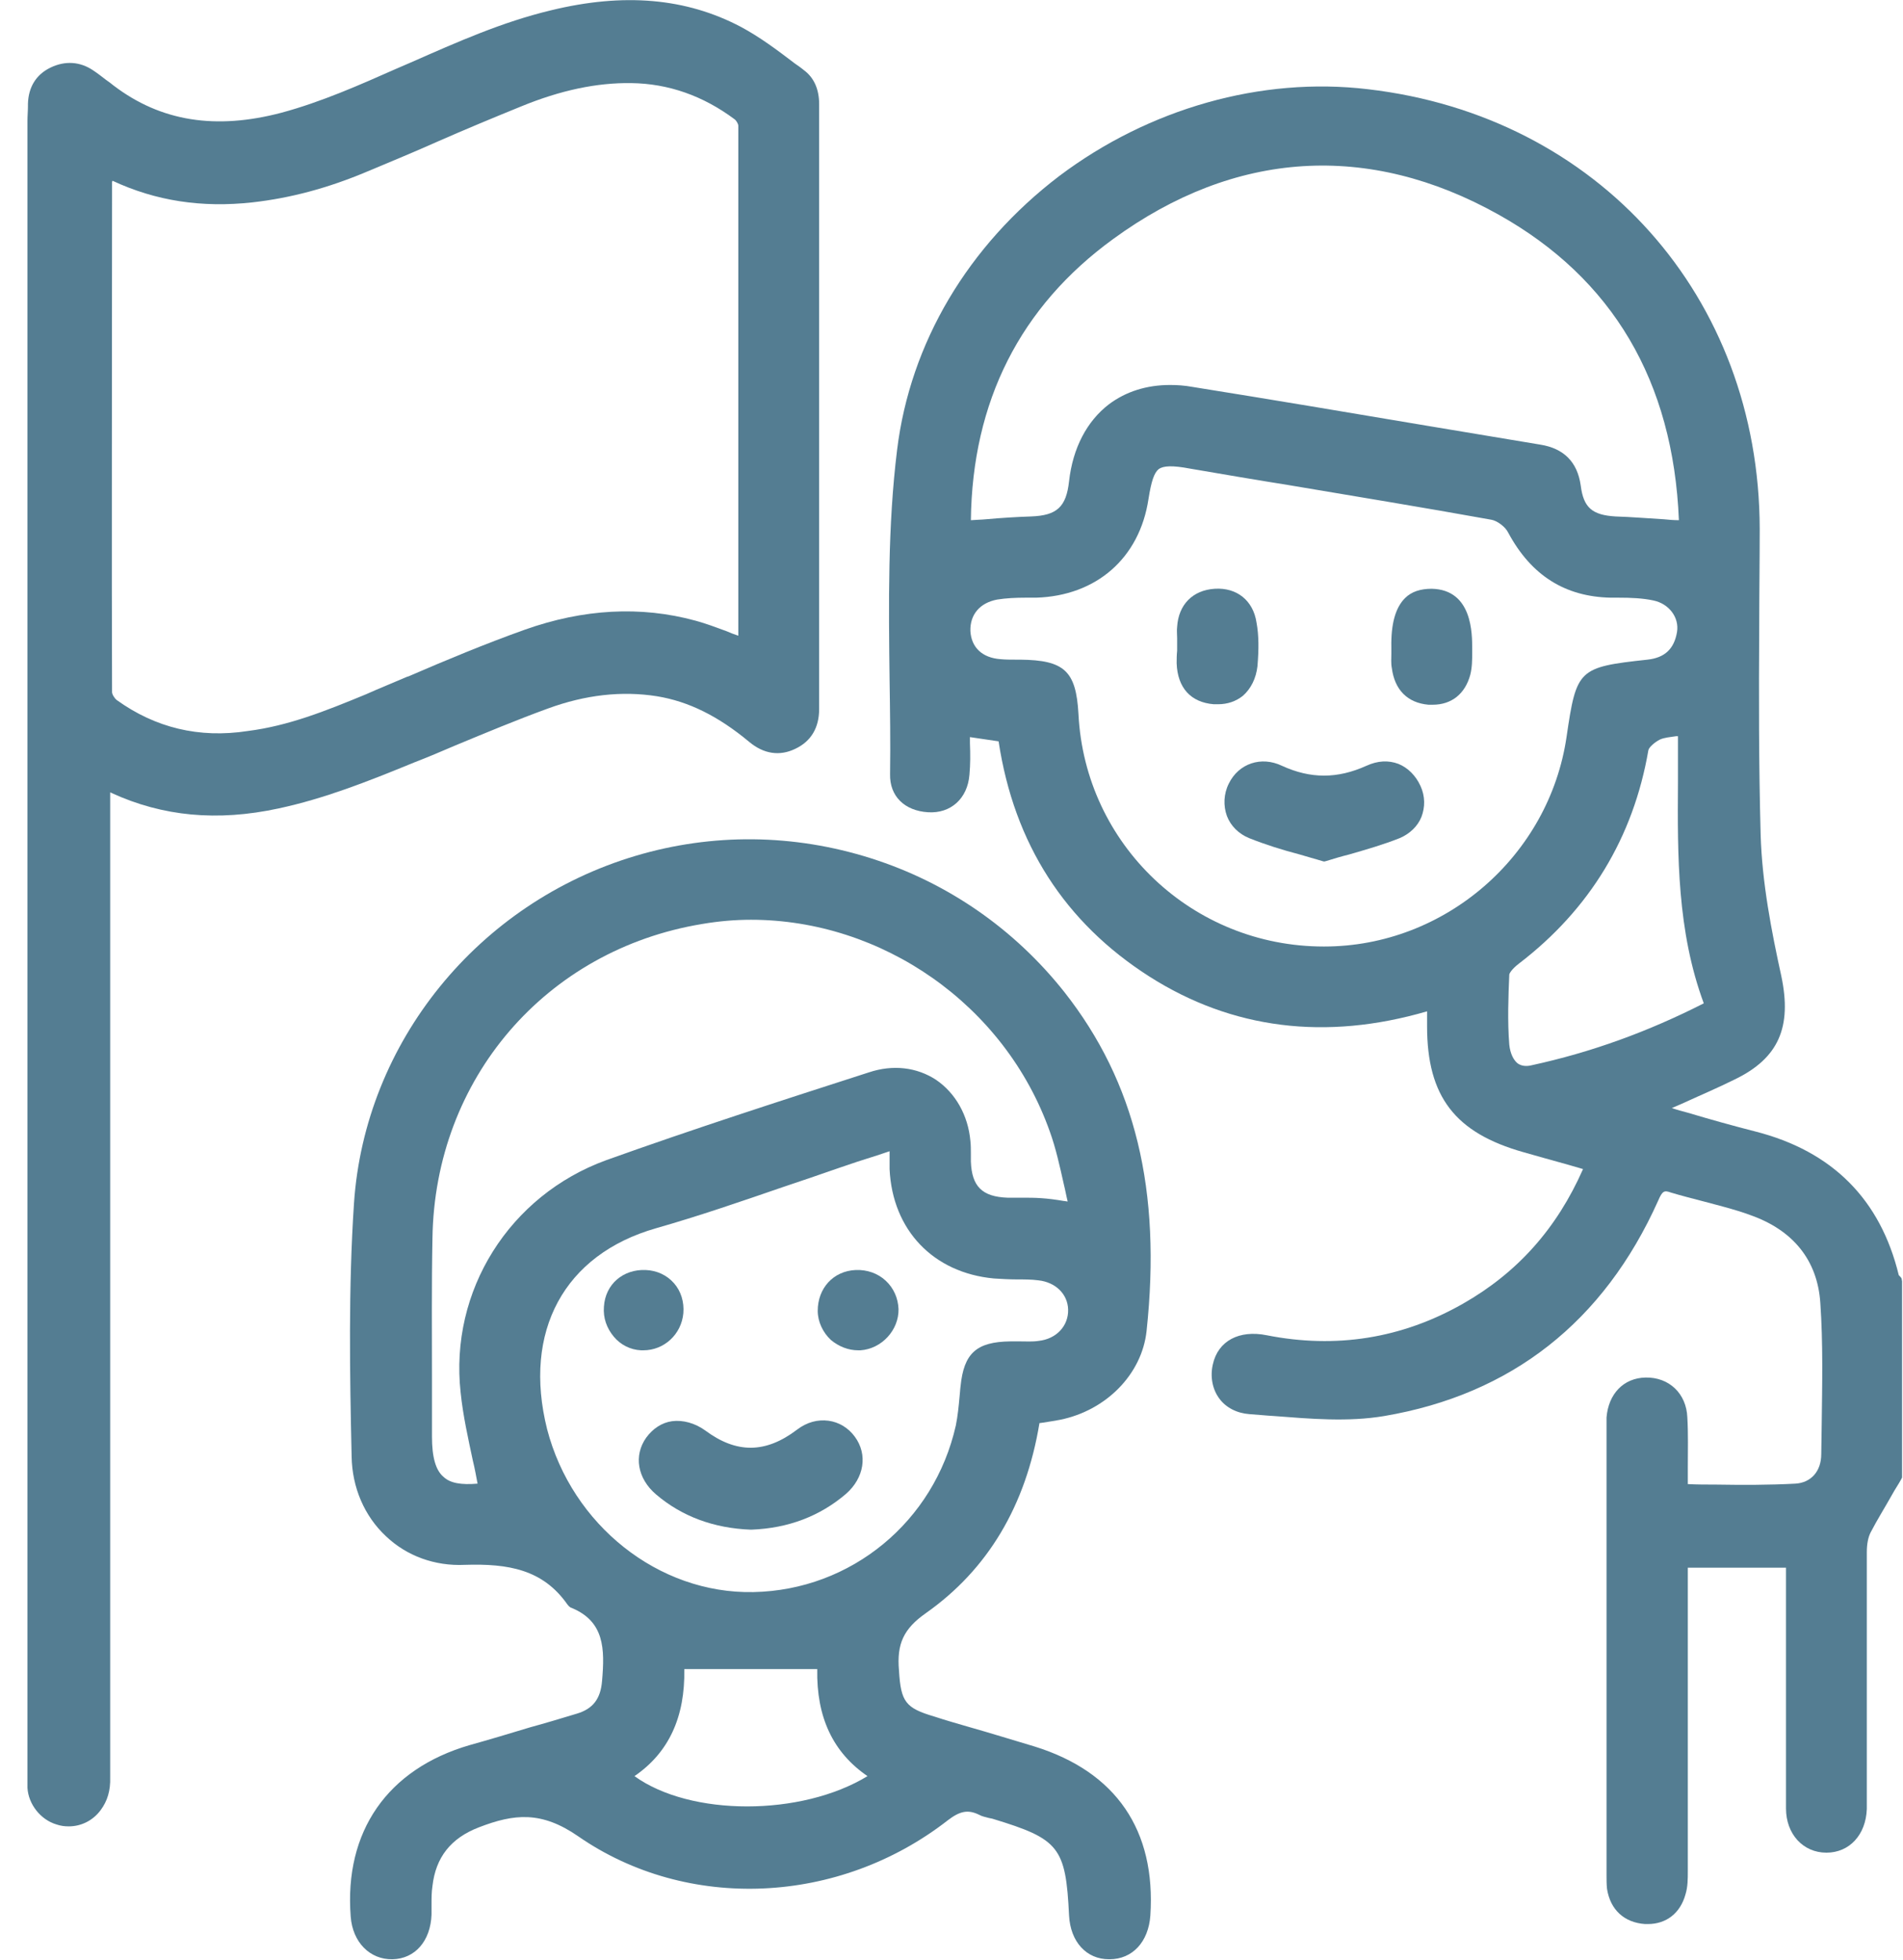
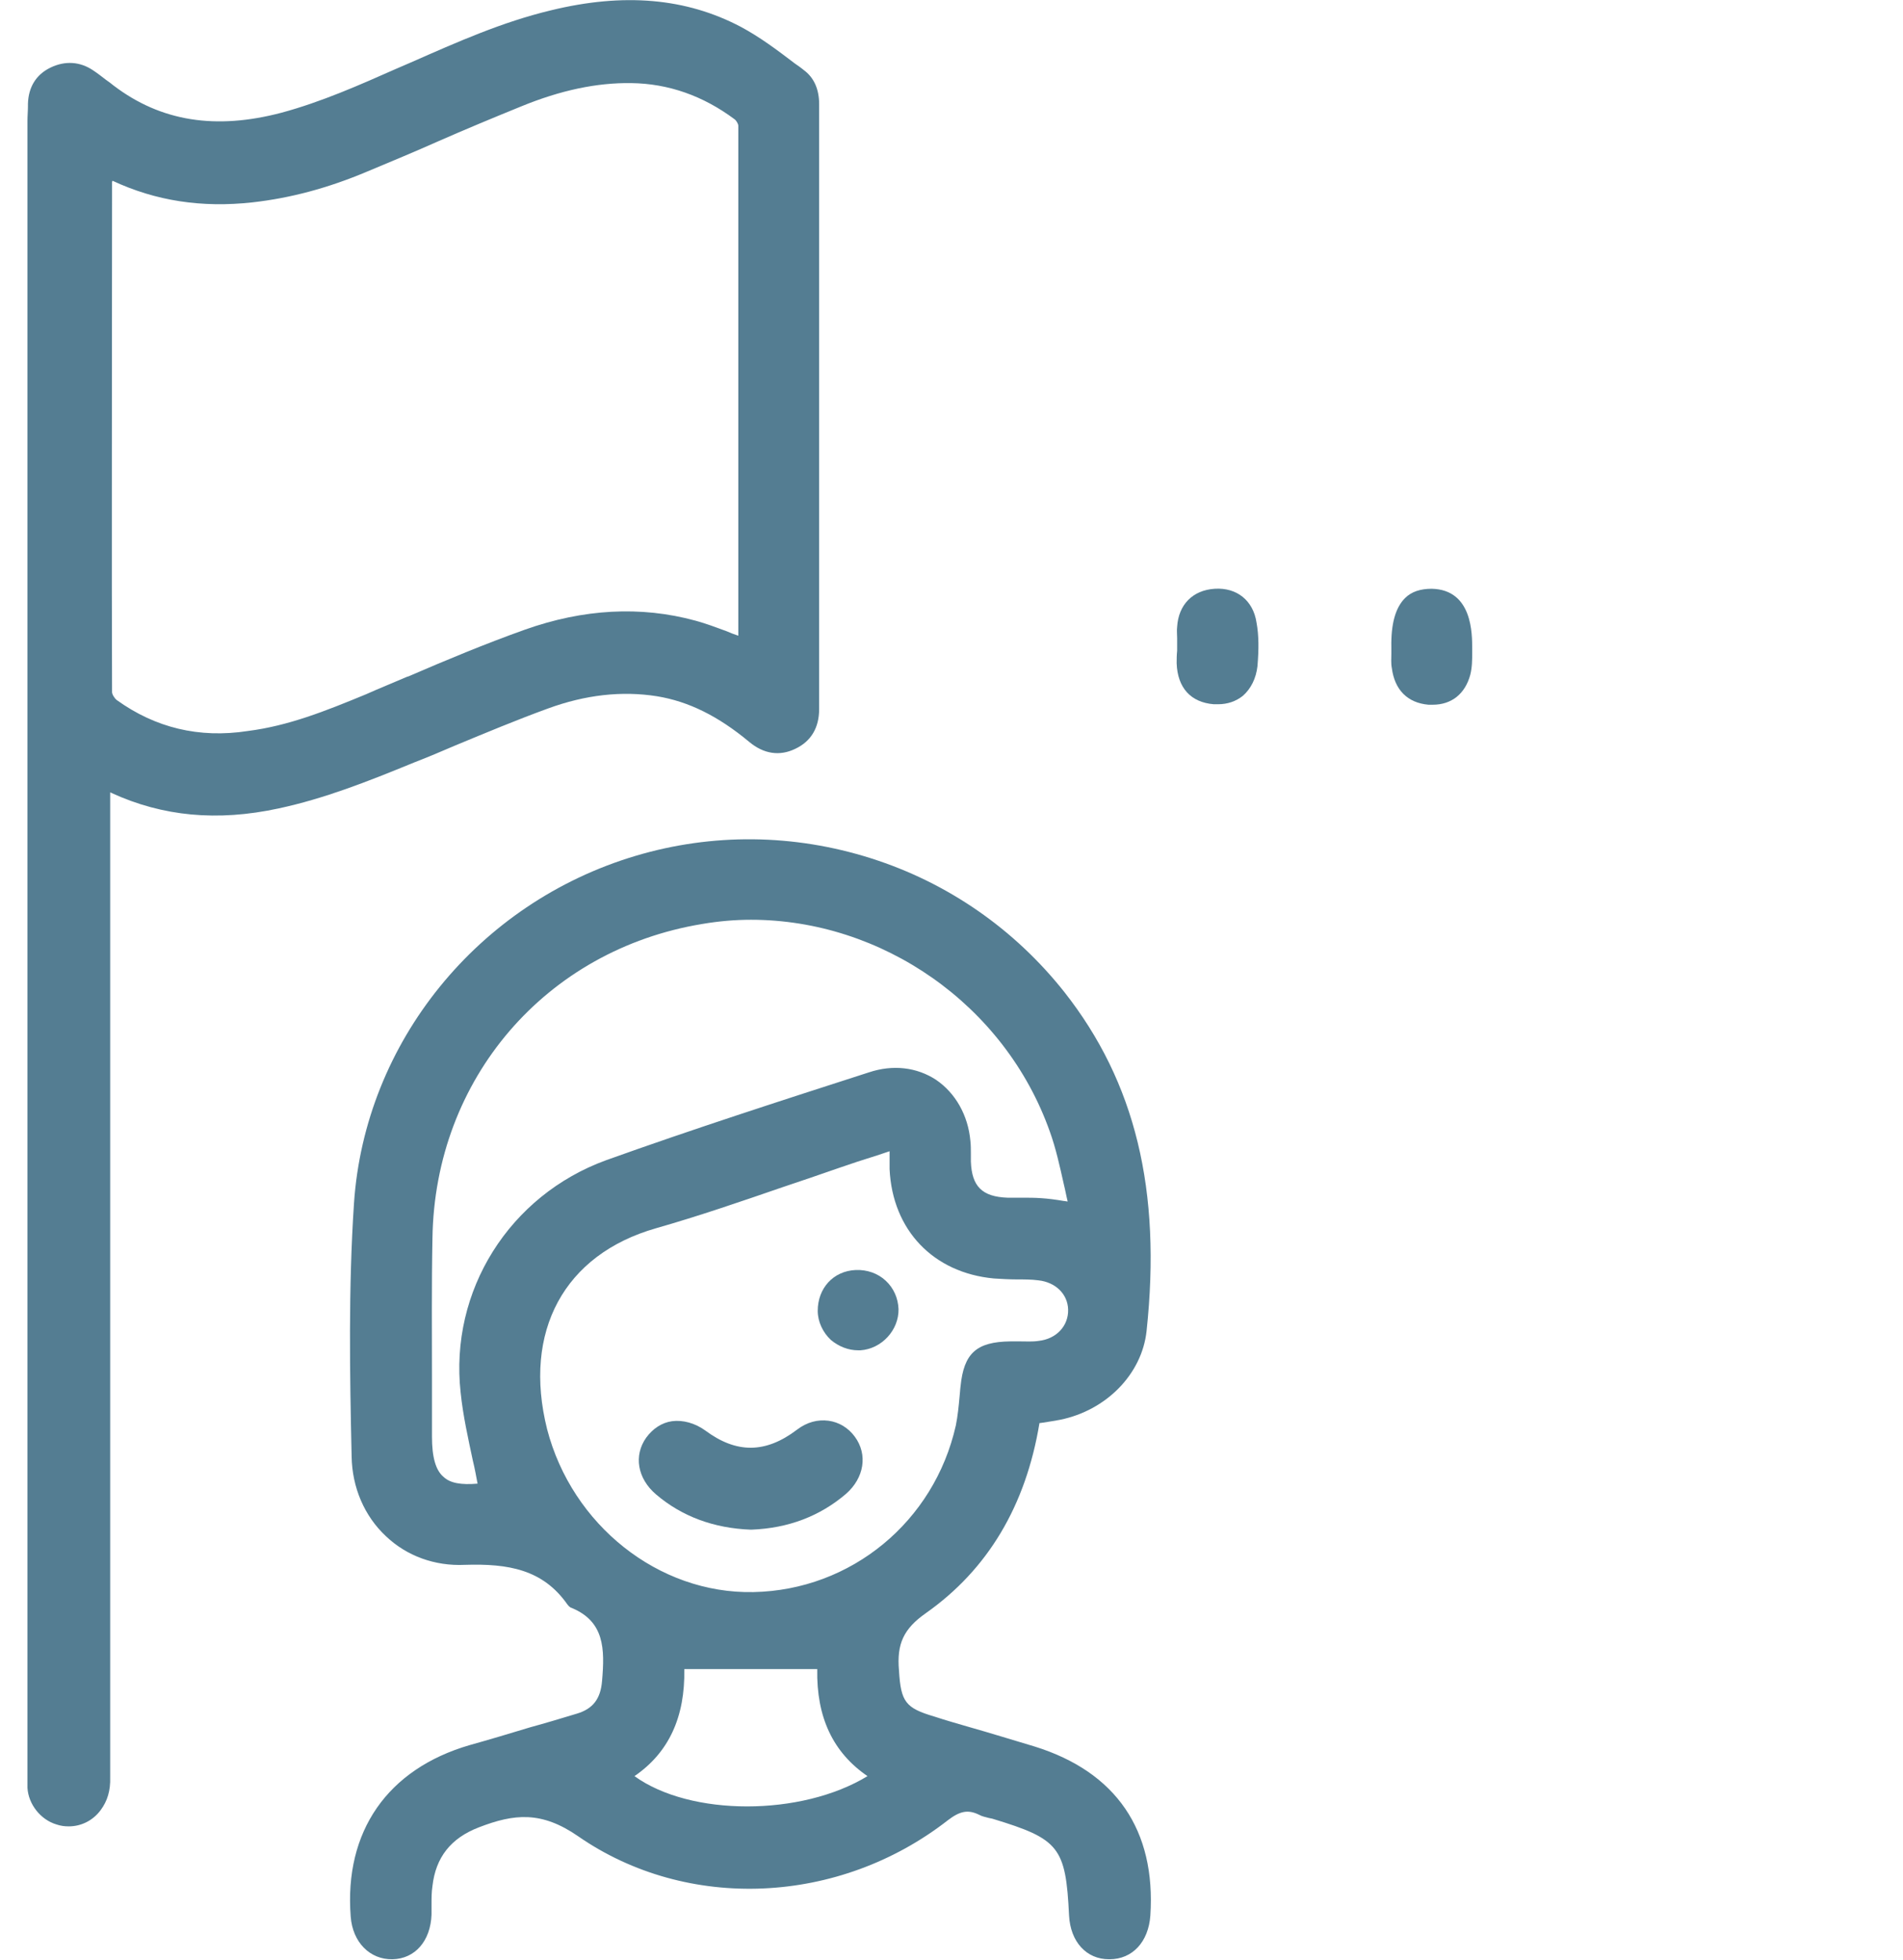
<svg xmlns="http://www.w3.org/2000/svg" width="67" height="69" viewBox="0 0 67 69" fill="none">
-   <path d="M66.95 45.014C66.934 44.981 66.917 44.964 66.884 44.931C66.868 44.914 66.868 44.914 66.851 44.898C66.206 42.236 64.519 40.534 61.806 39.84C61.029 39.641 60.251 39.426 59.424 39.178C59.242 39.129 59.044 39.079 58.862 39.013C58.977 38.963 59.093 38.914 59.209 38.864C59.854 38.567 60.483 38.302 61.078 38.005C62.617 37.261 63.096 36.17 62.716 34.368C62.368 32.781 62.038 31.078 61.988 29.392C61.922 26.945 61.922 24.466 61.938 22.052C61.938 20.928 61.955 19.754 61.955 18.614C61.938 10.447 56.265 4.083 48.159 3.141C44.404 2.695 40.451 3.819 37.292 6.199C34.083 8.646 32.048 12.068 31.585 15.837C31.254 18.515 31.287 21.275 31.32 23.937C31.337 25.028 31.353 26.152 31.337 27.259C31.32 28.036 31.85 28.549 32.677 28.599C33.471 28.648 34.066 28.119 34.132 27.276C34.165 26.912 34.165 26.549 34.149 26.168C34.149 26.102 34.149 26.02 34.149 25.953L35.158 26.102C35.704 29.706 37.49 32.483 40.468 34.384C43.379 36.236 46.671 36.649 50.244 35.608C50.244 35.789 50.244 35.971 50.244 36.137C50.244 38.616 51.236 39.889 53.635 40.567C54.164 40.716 54.677 40.864 55.223 41.013L55.735 41.162C54.809 43.261 53.42 44.815 51.501 45.906C49.35 47.13 47.035 47.493 44.603 47.014C43.627 46.816 42.883 47.212 42.701 48.039C42.602 48.469 42.684 48.915 42.932 49.246C43.164 49.56 43.544 49.758 43.991 49.791C44.272 49.808 44.553 49.841 44.851 49.857C46.141 49.956 47.465 50.072 48.738 49.857C53.205 49.097 56.463 46.551 58.382 42.27C58.531 41.922 58.597 41.906 58.829 41.989C59.209 42.104 59.606 42.203 59.986 42.303C60.532 42.451 61.095 42.584 61.624 42.782C63.129 43.311 63.989 44.369 64.089 45.873C64.188 47.295 64.155 48.733 64.138 50.138C64.138 50.485 64.122 50.849 64.122 51.196C64.122 51.808 63.758 52.205 63.212 52.238C62.286 52.287 61.376 52.287 60.4 52.271C60.069 52.271 59.755 52.271 59.424 52.254C59.424 52.056 59.424 51.874 59.424 51.676C59.424 51.064 59.441 50.485 59.407 49.907C59.374 49.064 58.762 48.485 57.935 48.502C57.158 48.518 56.629 49.08 56.562 49.907C56.562 50.006 56.562 50.122 56.562 50.221V50.32C56.562 55.511 56.562 60.702 56.562 65.909C56.562 65.958 56.562 65.991 56.562 66.041C56.562 66.19 56.562 66.338 56.579 66.504C56.695 67.248 57.191 67.694 57.919 67.744C57.952 67.744 57.985 67.744 58.018 67.744C58.663 67.744 59.159 67.364 59.341 66.702C59.424 66.438 59.424 66.157 59.424 65.876V65.776C59.424 63.132 59.424 60.47 59.424 57.825V55.197H62.881V57.296C62.881 57.891 62.881 58.503 62.881 59.098C62.881 60.602 62.881 62.156 62.881 63.677C62.881 64.57 63.477 65.231 64.304 65.231C65.114 65.231 65.693 64.603 65.726 63.694C65.726 63.561 65.726 63.429 65.726 63.297V61.264C65.726 59.098 65.726 56.85 65.726 54.651C65.726 54.354 65.776 54.122 65.859 53.957C66.09 53.511 66.371 53.064 66.62 52.618C66.719 52.436 66.835 52.271 66.934 52.089L66.967 52.023V45.113L66.95 45.014ZM58.581 18.283C58.002 18.25 57.439 18.201 56.877 18.184C56.05 18.134 55.752 17.87 55.653 17.093C55.537 16.266 55.057 15.787 54.23 15.655C52.94 15.44 51.65 15.225 50.359 15.01C47.614 14.547 44.768 14.068 41.973 13.621C41.708 13.572 41.444 13.555 41.196 13.555C40.368 13.555 39.641 13.787 39.045 14.233C38.268 14.828 37.771 15.771 37.639 16.944C37.54 17.853 37.209 18.151 36.299 18.184C35.786 18.201 35.257 18.234 34.711 18.283C34.546 18.3 34.364 18.3 34.182 18.316C34.232 14.134 35.919 10.795 39.194 8.414C43.478 5.29 48.176 4.992 52.758 7.555C56.778 9.803 58.911 13.423 59.11 18.316C58.928 18.316 58.746 18.3 58.581 18.283ZM35.108 21.11C35.423 21.06 35.753 21.044 36.101 21.044C36.233 21.044 36.349 21.044 36.481 21.044C38.599 20.978 40.12 19.655 40.435 17.572C40.534 16.944 40.633 16.647 40.798 16.514C40.964 16.399 41.278 16.382 41.89 16.498C43.048 16.696 44.206 16.895 45.347 17.076C47.696 17.473 50.128 17.87 52.51 18.3C52.708 18.333 53.006 18.548 53.105 18.763C53.916 20.267 55.107 21.011 56.711 21.044C56.81 21.044 56.91 21.044 56.992 21.044C57.406 21.044 57.836 21.06 58.217 21.143C58.762 21.259 59.126 21.738 59.044 22.251C58.944 22.846 58.614 23.16 58.002 23.226C55.57 23.49 55.504 23.556 55.156 25.937C54.544 30.136 50.872 33.326 46.621 33.326H46.605C41.989 33.326 38.202 29.739 37.97 25.143C37.887 23.623 37.474 23.242 35.919 23.226H35.753C35.571 23.226 35.406 23.226 35.224 23.209C34.579 23.16 34.199 22.796 34.165 22.218C34.149 21.639 34.496 21.226 35.108 21.11ZM53.138 34.318C53.138 34.285 53.205 34.136 53.486 33.921C55.967 32.02 57.505 29.491 58.035 26.416C58.051 26.317 58.25 26.135 58.448 26.036C58.597 25.97 58.795 25.953 59.011 25.921C59.027 25.921 59.06 25.921 59.077 25.921C59.077 26.466 59.077 27.012 59.077 27.557C59.06 30.119 59.044 32.781 59.986 35.327C58.035 36.318 56.05 37.046 53.916 37.509C53.717 37.558 53.552 37.525 53.436 37.443C53.287 37.327 53.171 37.095 53.138 36.781C53.072 35.955 53.105 35.079 53.138 34.318Z" fill="#547D92" />
  <path d="M32.594 56.8C34.778 55.263 36.117 53.015 36.597 50.105C36.647 50.105 36.696 50.089 36.729 50.089C36.944 50.056 37.143 50.023 37.325 49.989C38.946 49.659 40.203 48.386 40.368 46.865C40.898 41.906 39.971 38.104 37.474 34.93C35.72 32.715 33.371 31.078 30.659 30.218C27.946 29.359 25.084 29.326 22.371 30.136C16.83 31.789 12.844 36.699 12.463 42.369C12.265 45.344 12.314 48.353 12.38 51.279C12.397 52.37 12.827 53.378 13.588 54.089C14.316 54.783 15.308 55.147 16.367 55.097C17.905 55.048 19.113 55.263 19.973 56.486C20.023 56.552 20.072 56.602 20.138 56.618C21.28 57.098 21.296 58.056 21.197 59.181C21.147 59.825 20.866 60.172 20.304 60.338C19.758 60.503 19.212 60.668 18.666 60.817C17.955 61.032 17.244 61.247 16.532 61.445C13.638 62.288 12.116 64.487 12.347 67.479C12.414 68.388 13.026 69 13.82 68.984C14.614 68.967 15.159 68.339 15.193 67.413C15.193 67.297 15.193 67.165 15.193 67.049C15.193 66.835 15.193 66.62 15.226 66.405C15.341 65.396 15.871 64.719 16.863 64.338C18.104 63.859 19.063 63.76 20.353 64.652C24.191 67.314 29.534 67.082 33.371 64.09C33.801 63.76 34.083 63.71 34.463 63.892C34.579 63.958 34.695 63.975 34.81 64.008C34.86 64.024 34.91 64.024 34.959 64.041C37.292 64.752 37.523 65.033 37.639 67.446C37.689 68.372 38.251 68.984 39.045 68.984C39.045 68.984 39.045 68.984 39.062 68.984C39.872 68.984 40.435 68.372 40.501 67.446C40.699 64.438 39.293 62.388 36.432 61.495C35.654 61.264 34.86 61.016 34.099 60.801C33.702 60.685 33.289 60.569 32.892 60.437C31.883 60.139 31.717 59.925 31.651 58.817C31.568 57.875 31.817 57.346 32.594 56.8ZM16.218 49.031C16.301 49.841 16.483 50.651 16.648 51.428C16.714 51.692 16.764 51.973 16.814 52.238C16.235 52.287 15.854 52.221 15.623 52.006C15.341 51.775 15.209 51.312 15.209 50.585C15.209 49.923 15.209 49.279 15.209 48.617C15.209 46.964 15.193 45.262 15.226 43.592C15.308 37.988 19.212 33.442 24.72 32.533C25.299 32.434 25.878 32.384 26.441 32.384C31.039 32.384 35.373 35.36 36.961 39.84C37.176 40.435 37.308 41.046 37.457 41.708C37.507 41.906 37.54 42.104 37.59 42.303C37.54 42.303 37.507 42.286 37.457 42.286C37.159 42.236 36.911 42.203 36.663 42.187C36.432 42.17 36.2 42.17 35.968 42.17C35.803 42.17 35.638 42.17 35.472 42.17C34.579 42.137 34.215 41.774 34.182 40.898C34.182 40.798 34.182 40.716 34.182 40.616C34.182 40.468 34.182 40.319 34.165 40.17C34.083 39.261 33.636 38.484 32.958 38.021C32.28 37.575 31.436 37.476 30.593 37.757L30.543 37.773C27.516 38.748 24.39 39.757 21.346 40.848C17.938 42.088 15.821 45.444 16.218 49.031ZM23.099 43.245C24.605 42.815 26.093 42.303 27.532 41.807C28.177 41.592 28.856 41.36 29.517 41.129C29.947 40.98 30.394 40.831 30.874 40.683L31.32 40.534C31.32 40.55 31.32 40.55 31.32 40.567C31.32 40.782 31.32 40.98 31.32 41.162C31.42 43.311 32.859 44.815 34.992 45.014C35.257 45.03 35.522 45.047 35.786 45.047C36.051 45.047 36.316 45.047 36.564 45.08C37.159 45.146 37.59 45.559 37.606 46.105C37.623 46.683 37.193 47.146 36.564 47.212C36.349 47.245 36.134 47.229 35.902 47.229C35.786 47.229 35.687 47.229 35.571 47.229C34.38 47.245 33.934 47.642 33.818 48.816C33.801 48.931 33.801 49.047 33.785 49.163C33.752 49.527 33.719 49.857 33.653 50.188C32.892 53.577 29.964 55.99 26.523 56.056C23.182 56.122 20.138 53.692 19.262 50.32C18.401 46.882 19.857 44.171 23.099 43.245ZM30.543 62.536C28.21 63.958 24.307 63.958 22.338 62.536C23.546 61.71 24.125 60.453 24.092 58.767H28.773C28.74 60.47 29.335 61.71 30.543 62.536Z" fill="#547D92" />
-   <path d="M43.263 27.59C43.081 27.954 43.065 28.367 43.197 28.731C43.329 29.078 43.611 29.359 43.974 29.508C44.553 29.739 45.132 29.921 45.761 30.086C46.026 30.169 46.29 30.235 46.555 30.318L46.621 30.334L46.687 30.318C46.952 30.235 47.233 30.152 47.498 30.086C48.126 29.904 48.705 29.739 49.284 29.508C49.632 29.359 49.913 29.094 50.045 28.764C50.178 28.417 50.178 28.036 50.012 27.673C49.847 27.309 49.565 27.028 49.235 26.896C48.887 26.764 48.507 26.78 48.11 26.962C47.084 27.425 46.141 27.425 45.132 26.962C44.404 26.615 43.611 26.879 43.263 27.59Z" fill="#547D92" />
  <path d="M50.293 24.813C50.343 24.813 50.392 24.813 50.442 24.813C51.104 24.813 51.584 24.433 51.766 23.755C51.832 23.49 51.832 23.226 51.832 22.978V22.846C51.832 22.333 51.848 20.763 50.409 20.73C50.012 20.73 49.698 20.829 49.466 21.06C49.135 21.391 48.97 21.953 48.986 22.796C48.986 22.862 48.986 22.945 48.986 23.011C48.986 23.176 48.97 23.358 49.003 23.523C49.102 24.284 49.549 24.747 50.293 24.813Z" fill="#547D92" />
  <path d="M41.427 23.358C41.46 24.218 41.923 24.73 42.734 24.796C42.783 24.796 42.833 24.796 42.883 24.796C43.214 24.796 43.511 24.697 43.759 24.499C44.041 24.251 44.223 23.887 44.272 23.457C44.322 22.862 44.322 22.366 44.239 21.92C44.123 21.143 43.544 20.68 42.767 20.73C41.989 20.779 41.493 21.292 41.444 22.069C41.427 22.201 41.444 22.333 41.444 22.465V22.912C41.427 23.077 41.427 23.209 41.427 23.358Z" fill="#547D92" />
  <path d="M23.662 50.039C23.298 50.089 22.983 50.303 22.752 50.618C22.305 51.246 22.438 52.056 23.099 52.618C24.009 53.395 25.134 53.808 26.424 53.858H26.441H26.457C27.764 53.808 28.872 53.378 29.782 52.601C30.427 52.039 30.559 51.213 30.096 50.585C29.865 50.27 29.534 50.072 29.17 50.023C28.79 49.973 28.409 50.072 28.062 50.337C26.953 51.18 25.928 51.18 24.836 50.37C24.472 50.105 24.042 49.989 23.662 50.039Z" fill="#547D92" />
  <path d="M30.212 47.543C30.245 47.543 30.262 47.543 30.295 47.543C31.039 47.493 31.651 46.832 31.635 46.088C31.618 45.708 31.469 45.361 31.188 45.096C30.907 44.832 30.526 44.7 30.129 44.716C29.335 44.749 28.79 45.361 28.79 46.154C28.79 46.535 28.971 46.915 29.253 47.179C29.534 47.411 29.865 47.543 30.212 47.543Z" fill="#547D92" />
-   <path d="M22.57 47.543C22.603 47.543 22.62 47.543 22.653 47.543C23.381 47.543 23.992 46.981 24.059 46.237C24.092 45.84 23.976 45.46 23.728 45.179C23.48 44.898 23.132 44.733 22.735 44.716C21.941 44.683 21.313 45.212 21.263 46.005C21.23 46.402 21.362 46.766 21.61 47.063C21.842 47.344 22.189 47.526 22.57 47.543Z" fill="#547D92" />
  <path d="M16.02 26.251C17.095 25.805 18.203 25.342 19.295 24.945C20.602 24.466 21.892 24.317 23.133 24.515C24.241 24.697 25.283 25.21 26.375 26.119C26.888 26.549 27.45 26.631 27.996 26.367C28.558 26.102 28.84 25.623 28.84 24.962C28.84 19.49 28.84 8.546 28.84 3.67C28.84 3.141 28.658 2.728 28.294 2.463C28.195 2.38 28.095 2.314 27.98 2.232C27.351 1.752 26.755 1.306 26.077 0.942C24.158 -0.066 21.975 -0.265 19.395 0.364C17.674 0.777 16.119 1.471 14.465 2.199L13.969 2.413C12.662 2.992 11.322 3.587 9.916 3.967C7.601 4.579 5.665 4.281 3.995 3.009C3.912 2.942 3.829 2.876 3.73 2.81C3.581 2.694 3.432 2.579 3.283 2.48C2.82 2.165 2.291 2.132 1.778 2.38C1.265 2.628 1.001 3.075 0.984 3.653V3.736C0.984 3.901 0.967 4.083 0.967 4.248C0.967 13.489 0.967 32.83 0.967 46.782C0.967 55.015 0.967 61.379 0.967 62.652V62.702C0.967 62.801 0.967 62.883 0.967 62.95C1.001 63.528 1.431 64.074 1.993 64.239C2.142 64.289 2.274 64.305 2.423 64.305C2.87 64.305 3.283 64.09 3.548 63.727C3.779 63.413 3.895 63.049 3.879 62.569C3.879 60.404 3.879 32.648 3.879 30.351V27.904C3.895 27.904 3.912 27.904 3.928 27.921C5.731 28.747 7.65 28.929 9.801 28.466C11.422 28.119 12.927 27.524 14.581 26.846C15.094 26.648 15.557 26.449 16.02 26.251ZM4.11 24.648C4.028 24.581 3.945 24.449 3.945 24.366C3.928 20.581 3.945 11.357 3.945 7.009V6.414C3.945 6.414 3.945 6.397 3.961 6.364C5.483 7.075 7.104 7.323 8.891 7.125C10.214 6.976 11.537 6.629 12.943 6.034C13.77 5.687 14.614 5.339 15.425 4.976C16.367 4.562 17.36 4.149 18.336 3.752C19.742 3.174 21.016 2.909 22.223 2.926C23.53 2.942 24.754 3.372 25.862 4.199C25.928 4.248 25.994 4.364 25.994 4.43C25.994 8.613 25.994 18.663 25.994 22.184V22.366V22.383C25.846 22.333 25.713 22.284 25.564 22.218C25.201 22.085 24.853 21.953 24.489 21.854C22.554 21.325 20.536 21.441 18.485 22.168C17.095 22.664 15.706 23.242 14.366 23.821H14.349C13.853 24.036 13.357 24.234 12.877 24.449C11.438 25.044 10.148 25.557 8.725 25.738C7.005 26.003 5.467 25.623 4.11 24.648Z" fill="#547D92" />
</svg>